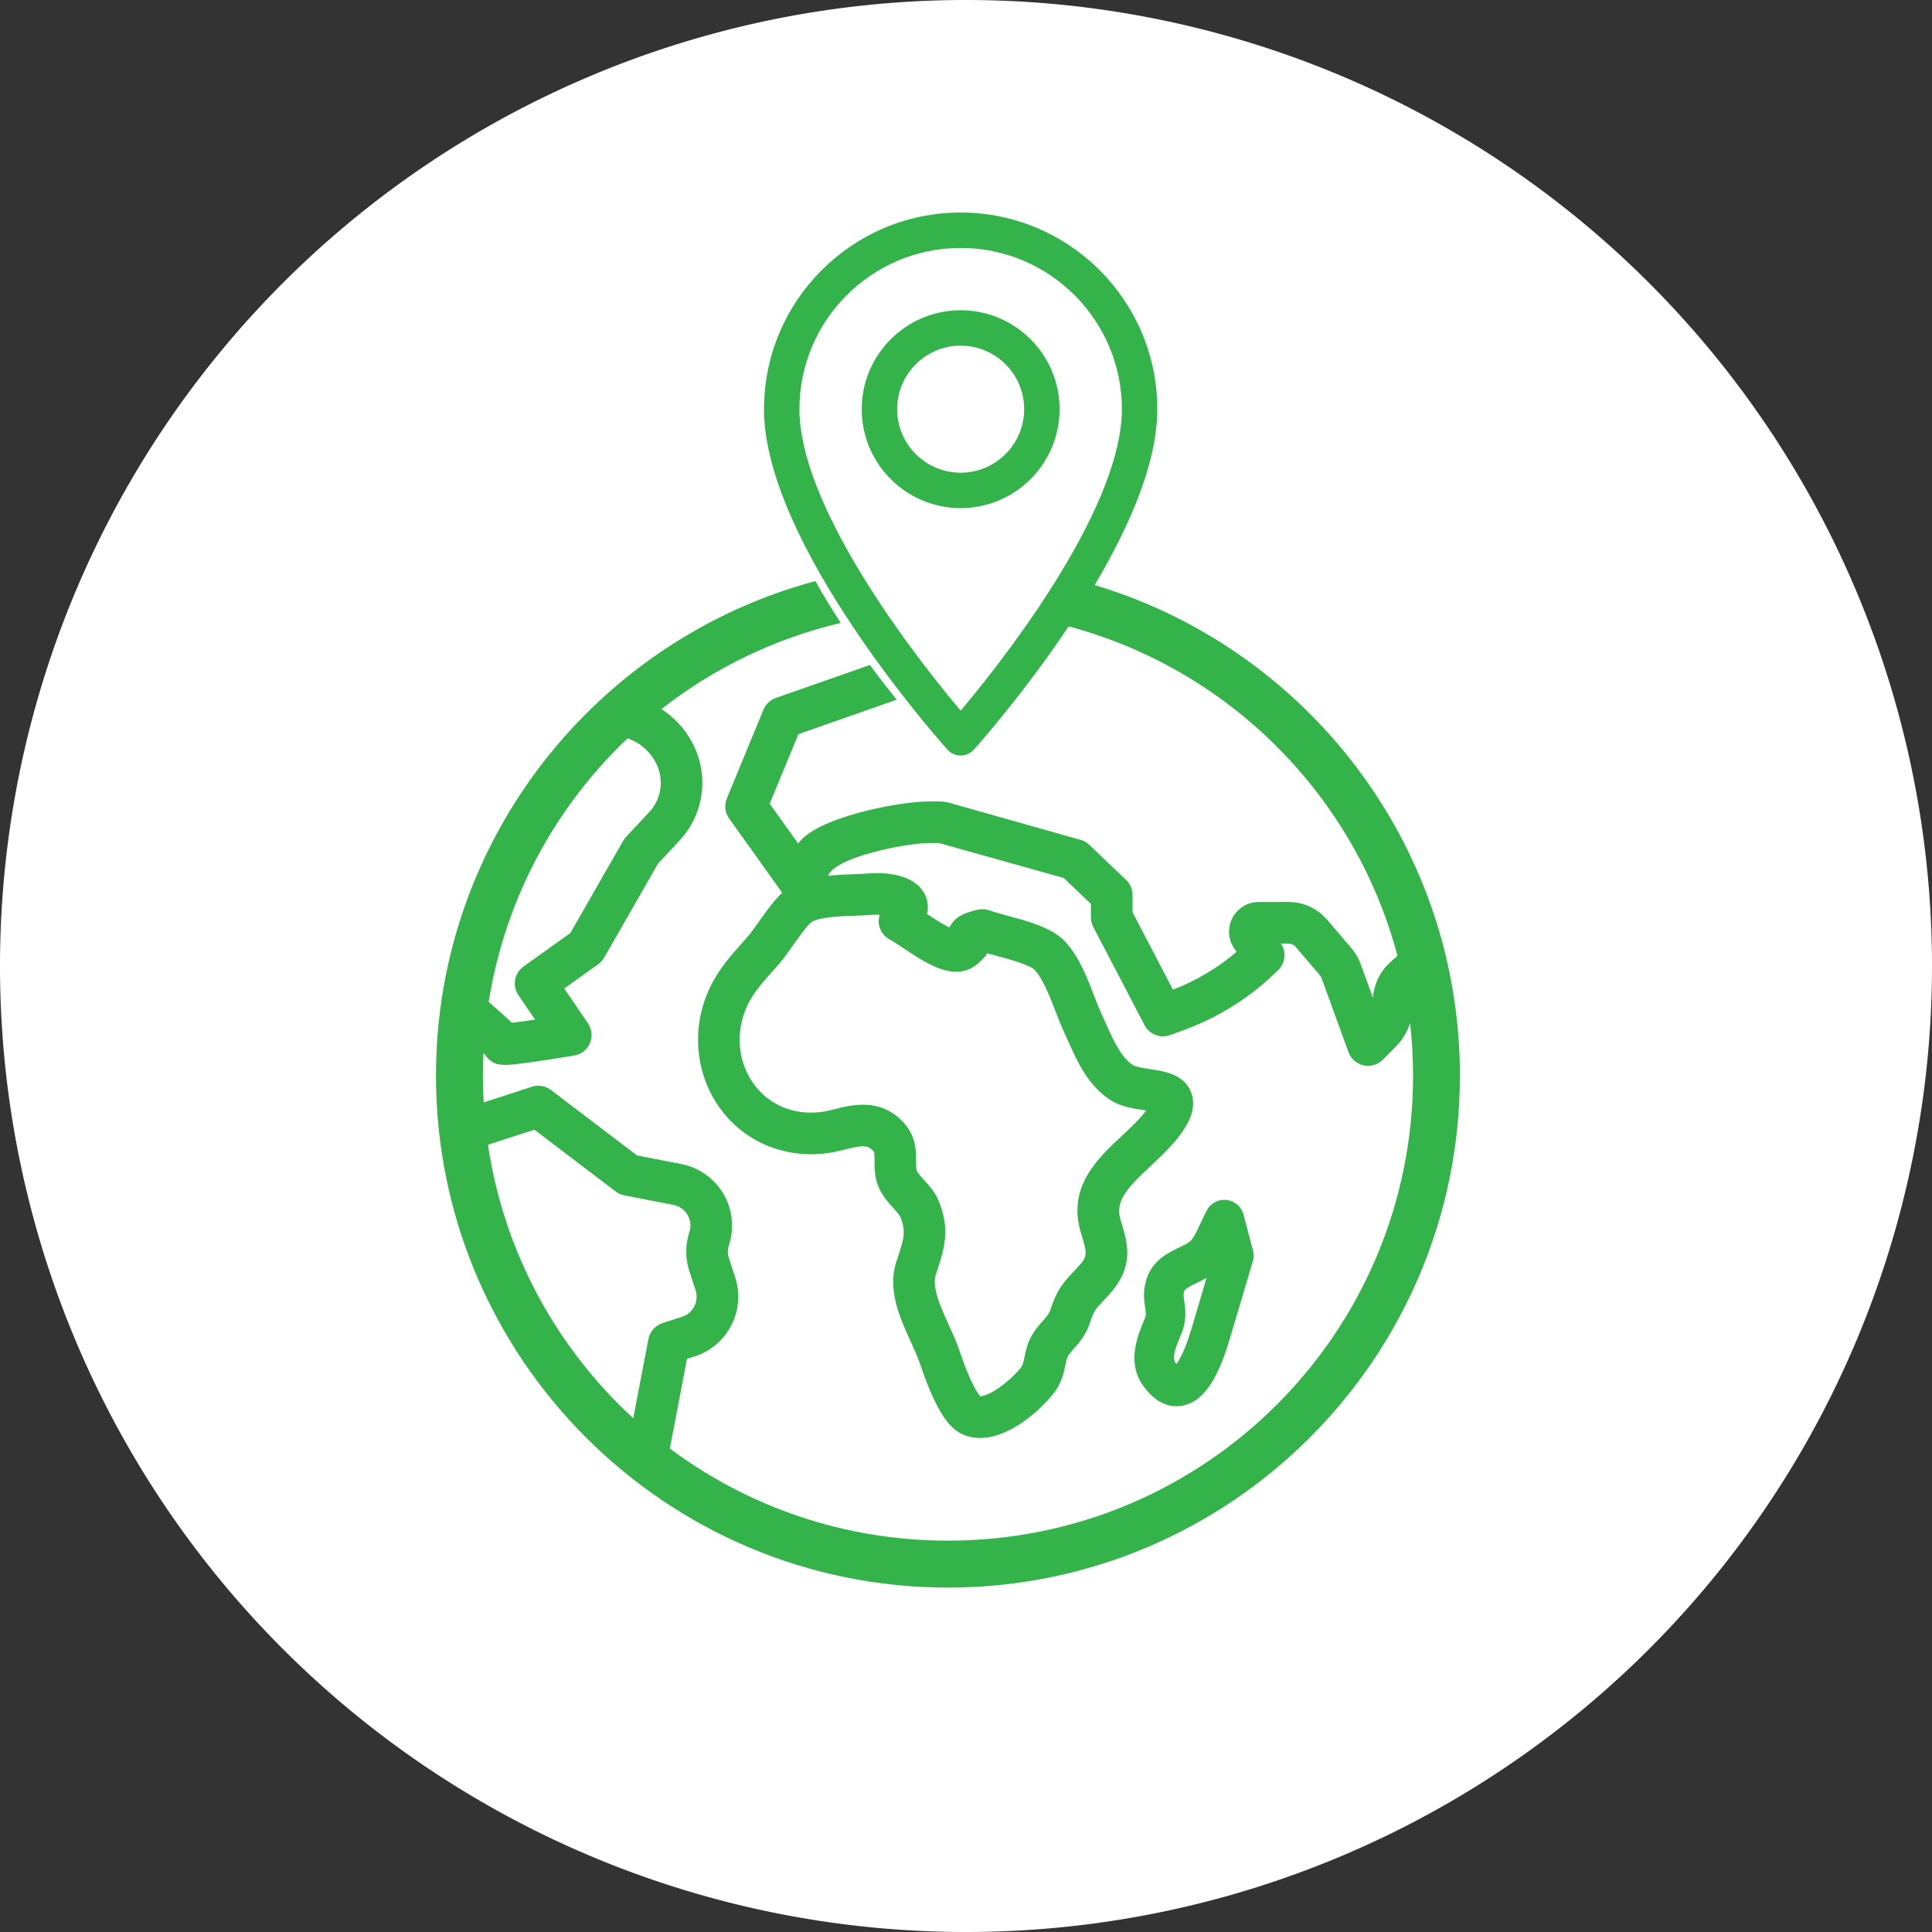
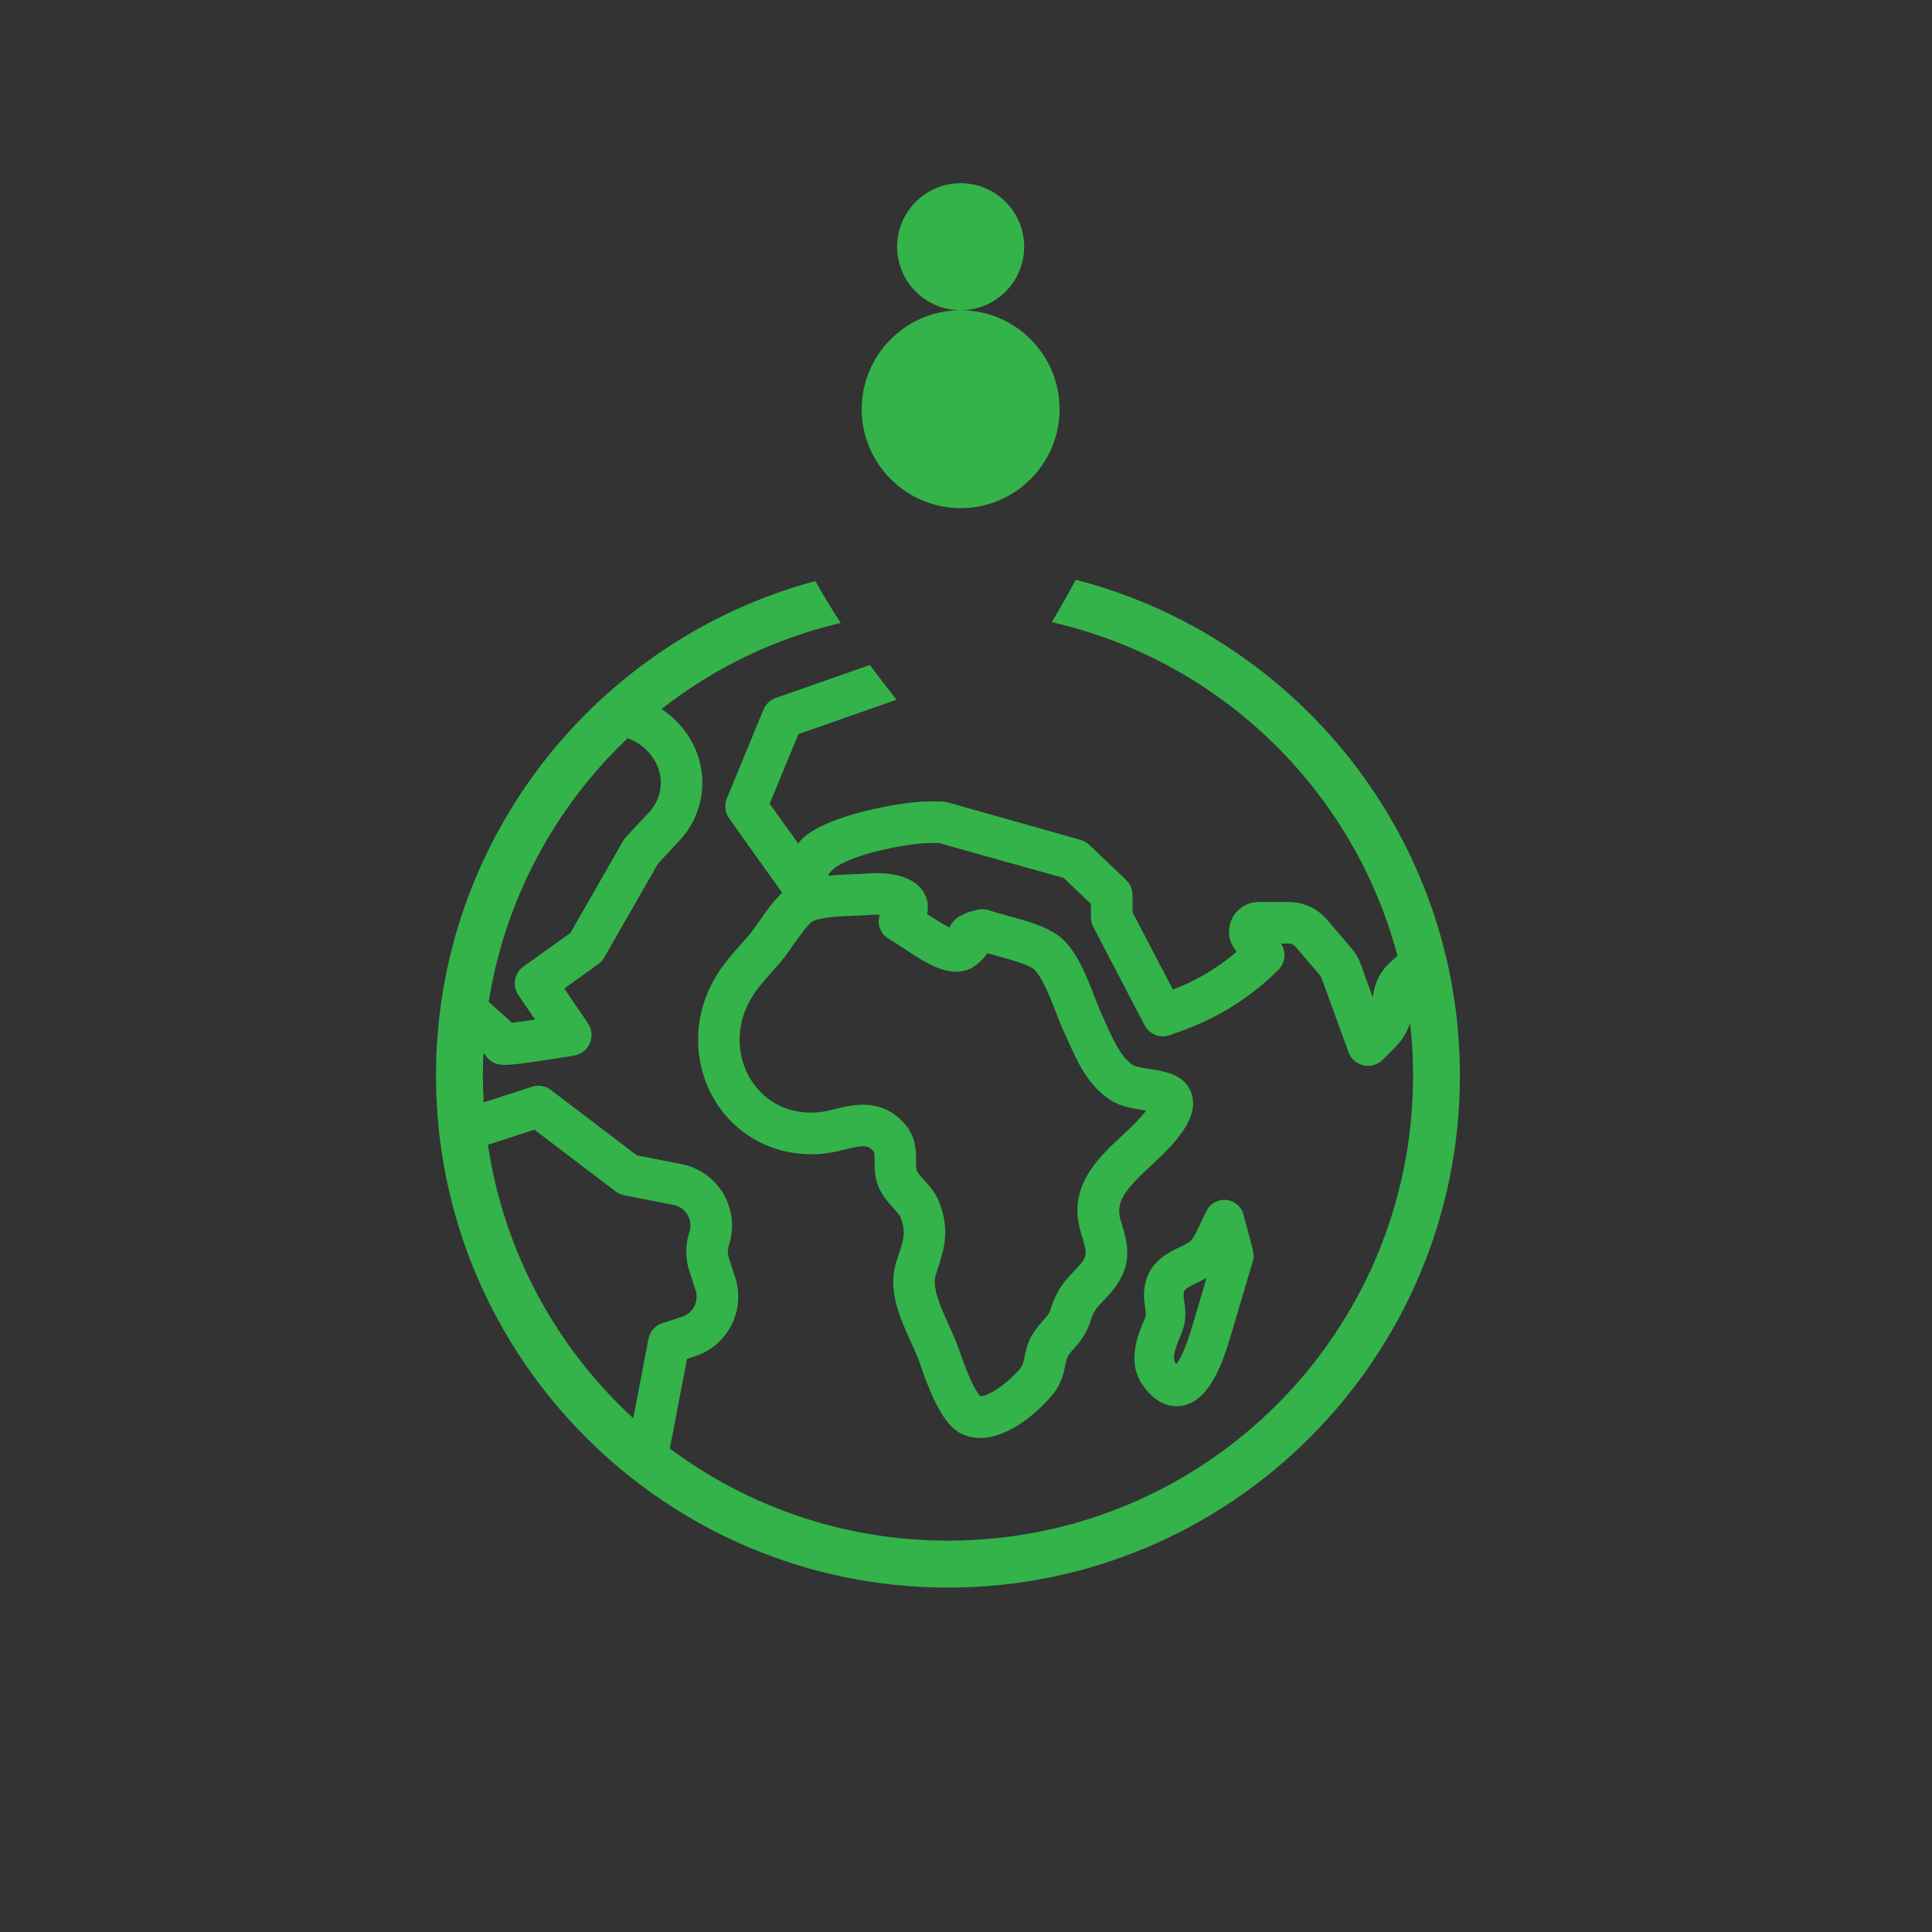
<svg xmlns="http://www.w3.org/2000/svg" width="132.292mm" height="132.292mm" viewBox="0 0 132.292 132.292" version="1.1" id="svg4963">
  <rect x="0" y="0" width="132.292" height="132.292" fill="#333333" stroke="none" />
  <defs id="defs4957" />
  <g transform="translate(132.292)" id="g6873">
-     <path d="M 0,66.146 A 66.146,66.146 0 0 1 -66.146,132.292 66.146,66.146 0 0 1 -132.292,66.146 66.146,66.146 0 0 1 -66.146,0 66.146,66.146 0 0 1 0,66.146" style="fill:#ffffff;fill-opacity:1;stroke:none;stroke-width:1.595;stroke-linejoin:round;stroke-miterlimit:4;stroke-dasharray:none;stroke-opacity:1" id="path5526-0" />
    <g id="g4164" style="fill:#33b34a;fill-opacity:1" transform="matrix(0.546,0,0,0.546,512.776,-779.68)">
      <path transform="scale(0.265)" d="m -3949.215,5662.994 c -3.786,7.204 -7.583,13.894 -11.332,20.07 79.653,18.108 142.785,79.322 163.623,157.896 l -3.373,3.008 c -4.827,4.307 -7.704,10.342 -8.277,16.746 l -5.791,-15.92 c -0.984,-2.708 -2.435,-5.195 -4.307,-7.385 l -11.545,-13.518 c -4.565,-5.343 -11.214,-8.41 -18.24,-8.41 h -14.135 c -5.189,0 -9.936,2.846 -12.383,7.418 -2.447,4.573 -2.177,10.101 0.701,14.416 l 1.189,1.787 c -8.915,7.603 -19.176,13.705 -30.1,17.873 l -19.119,-36.621 v -8.164 c 0,-2.688 -1.097,-5.264 -3.043,-7.119 l -17.447,-16.652 c -1.011,-0.965 -2.215,-1.705 -3.533,-2.168 l -62.221,-17.567 c -0.804,-0.283 -1.616,-0.439 -2.42,-0.508 -0.768,-0.17 -1.515,-0.275 -2.215,-0.275 h -5.328 c -7.551,0 -21.15,1.971 -33.879,5.494 -6.364,1.761 -12.505,3.91 -17.555,6.406 -4.764,2.356 -8.508,5.023 -10.601,8.025 l -13.467,-18.867 13.574,-32.904 46.484,-16.297 c -3.98,-4.946 -8.25,-10.459 -12.646,-16.434 l -44.531,15.609 c -2.646,0.927 -4.773,2.942 -5.842,5.535 l -17.332,42.016 c -1.292,3.134 -0.881,6.714 1.088,9.473 l 25.098,35.154 c -3.58,3.346 -7.045,8.037 -11.154,13.869 -1.849,2.624 -3.599,5.102 -4.771,6.451 -1.047,1.207 -2.093,2.389 -3.133,3.559 -5.445,6.125 -11.113,12.5 -15.146,21.033 -8.864,18.763 -7.08,40.576 4.674,56.932 11.366,15.813 30.123,23.856 50.105,21.506 3.267,-0.383 6.297,-1.134 9.211,-1.855 4.01,-0.992 6.639,-1.527 8.514,-1.523 1.875,0 2.985,0.487 4.213,1.637 0.622,0.582 0.862,0.814 1.018,1.412 0.155,0.599 0.193,1.635 0.178,3.621 0,2.535 -0.042,5.738 0.85,9.4 1.431,5.891 5.125,9.946 8.029,13.145 1.444,1.589 2.929,3.277 3.314,4.199 1.44,3.452 1.833,6.069 1.539,8.904 -0.295,2.835 -1.297,5.906 -2.691,10.156 -0.238,0.726 -0.485,1.469 -0.731,2.232 -4.304,13.324 1.691,26.467 6.902,37.945 1.692,3.727 3.285,7.238 4.32,10.312 4.221,12.527 7.918,20.242 11.221,25.143 3.303,4.9 6.24,6.989 8.842,8.172 2.719,1.236 5.537,1.778 8.373,1.777 13.801,0 27.916,-12.646 34.451,-20.67 4.141,-5.083 5.168,-10.199 5.898,-13.852 0.367,-1.816 0.666,-3.224 1.145,-4.043 0.81,-1.387 1.768,-2.471 3.018,-3.879 2.513,-2.83 5.71,-6.435 7.764,-12.902 1.526,-4.806 2.553,-5.856 6.256,-9.801 0.645,-0.686 1.335,-1.418 2.074,-2.223 6.296,-6.85 8.675,-12.966 9.012,-18.74 0.336,-5.774 -1.342,-11.171 -3.045,-16.664 -1.401,-4.521 -0.892,-8.118 1.467,-12.078 2.36,-3.959 6.614,-8.245 12.666,-13.881 5.252,-4.892 10.713,-9.97 14.949,-16.102 1.837,-2.66 7.589,-10.928 4.012,-19.223 -1.748,-4.055 -4.872,-6.445 -8.389,-7.922 -3.517,-1.477 -7.437,-2.071 -10.899,-2.602 -1.367,-0.212 -3.078,-0.472 -4.6,-0.787 -1.522,-0.314 -2.883,-0.719 -3.396,-1.055 -5.622,-3.676 -9.176,-11.505 -12.607,-19.158 -0.683,-1.523 -1.359,-3.029 -2.045,-4.492 -1.208,-2.582 -2.422,-5.724 -3.711,-9.059 -3.41,-8.825 -7.28,-18.886 -13.949,-25.955 -6.064,-6.425 -17.281,-9.414 -27.115,-12.078 -3.307,-0.895 -6.426,-1.742 -8.447,-2.488 -1.812,-0.669 -3.779,-0.789 -5.656,-0.348 -4.818,1.13 -7.881,2.386 -10.176,4.225 -0.579,0.464 -2.13,1.959 -3.203,4.227 -3.325,-1.648 -7.756,-4.569 -10.57,-6.445 0.87,-3.873 0.037,-7.021 -0.918,-8.994 -2.706,-5.723 -8.525,-8.334 -14.027,-9.48 -5.502,-1.147 -10.737,-0.851 -12.479,-0.703 -1.929,0.163 -4.39,0.245 -6.996,0.34 -3.864,0.136 -8.143,0.325 -12.393,0.768 0.781,-2.135 3.474,-4.281 7.312,-6.18 3.854,-1.906 8.818,-3.585 13.992,-4.967 10.349,-2.765 21.586,-4.35 26.518,-4.35 h 4.604 l 59.084,16.553 12.857,12.271 v 6.367 c 0,1.585 0.383,3.148 1.117,4.555 l 24.254,46.459 c 2.288,4.386 7.492,6.393 12.129,4.678 l 7.062,-2.603 c 16.472,-6.075 31.735,-15.844 44.148,-28.256 3.315,-3.315 3.83,-8.514 1.228,-12.416 v -0.039 h 3.6 c 1.263,0 2.455,0.551 3.275,1.512 l 11.547,13.518 c 0.336,0.394 0.594,0.837 0.771,1.326 l 12.744,35.039 c 1.149,3.161 3.837,5.514 7.117,6.242 0.707,0.159 1.421,0.234 2.131,0.234 2.581,0 5.093,-1.017 6.957,-2.883 l 6.066,-6.064 c 3.148,-3.148 5.436,-7.001 6.896,-11.232 0.91,8.142 1.395,16.415 1.395,24.803 0,121.691 -98.406,220.092 -220.098,220.092 -49.388,0 -94.937,-16.209 -131.633,-43.603 l 8.127,-42.424 3.783,-1.23 c 15.532,-5.046 24.068,-21.797 19.023,-37.33 l -2.969,-9.137 c -0.658,-2.022 -0.654,-4.152 0,-6.172 2.646,-8.069 1.7,-16.895 -2.596,-24.221 -4.296,-7.325 -11.539,-12.46 -19.873,-14.09 l -21.047,-4.113 -40.728,-30.969 c -2.567,-1.952 -5.93,-2.519 -8.998,-1.523 l -22.826,7.414 c -0.238,-4.201 -0.375,-8.431 -0.375,-12.693 0,-3.567 0.096,-7.113 0.262,-10.639 0.272,0.261 0.577,0.552 0.725,0.703 0.484,0.793 1.078,1.522 1.773,2.156 2.003,1.824 3.967,2.705 7.746,2.705 3.473,-8e-4 8.526,-0.686 16.865,-1.918 7.912,-1.169 15.743,-2.48 15.859,-2.5 3.309,-0.554 6.107,-2.759 7.424,-5.844 1.316,-3.086 0.97,-6.63 -0.92,-9.402 l -11.232,-16.479 16.088,-11.504 c 1.152,-0.824 2.109,-1.887 2.812,-3.115 l 25.49,-44.494 10.248,-10.982 c 10.635,-11.398 13.67,-28.074 7.73,-42.486 -3.356,-8.143 -9.143,-14.933 -16.35,-19.68 24.601,-19.244 53.415,-33.347 84.838,-40.74 -4.136,-6.358 -8.194,-12.979 -12.002,-19.809 -103.325,27.687 -179.547,122.056 -179.547,234.043 0,133.682 108.605,242.281 242.287,242.281 133.682,0 242.279,-108.599 242.279,-242.281 0,-112.818 -77.343,-207.771 -181.836,-234.664 z m -212.047,75.008 c 6.373,2.234 11.589,7.077 14.178,13.357 3.014,7.313 1.473,15.775 -3.922,21.559 l -11.025,11.812 c -0.516,0.554 -0.969,1.169 -1.346,1.826 l -24.984,43.619 -22.172,15.854 c -4.348,3.108 -5.417,9.132 -2.406,13.549 l 7.895,11.58 c -4.351,0.641 -8.323,1.19 -10.992,1.484 -0.505,-0.482 -1.022,-0.966 -1.561,-1.467 -2.124,-1.973 -5.152,-4.675 -9.404,-8.4 7.752,-48.818 31.504,-92.255 65.74,-124.773 z m 117.85,83.486 0.016,0.021 c 0.478,0 0.957,0.038 1.434,0.057 -0.453,1.429 -0.637,2.945 -0.4,4.467 0.473,3.054 2.356,5.708 5.08,7.166 1.719,0.92 4.167,2.548 6.758,4.275 7.325,4.883 15.66,10.483 23.658,10.992 7.278,0.472 11.405,-3.721 13.096,-5.443 0.14,-0.144 0.263,-0.274 0.379,-0.381 h -0.037 c 0.904,-0.737 1.705,-1.757 2.373,-2.904 1.418,0.403 2.888,0.804 4.402,1.215 2.775,0.751 6.739,1.825 10.281,3.008 1.771,0.592 3.437,1.212 4.789,1.826 1.352,0.615 2.392,1.245 2.873,1.754 3.933,4.17 7.118,12.323 9.906,19.539 1.409,3.647 2.742,7.097 4.244,10.309 0.639,1.364 1.269,2.772 1.91,4.201 4.325,9.647 9.263,20.692 19.799,27.578 4.828,3.156 10.681,4.04 15.781,4.822 0.367,0.057 0.799,0.125 1.211,0.19 -2.959,3.948 -6.979,7.769 -11.31,11.803 -5.802,5.402 -12.352,11.492 -16.629,18.971 -4.277,7.479 -6.254,16.374 -2.893,27.219 1.569,5.063 2.358,7.839 2.17,9.916 -0.189,2.077 -1.314,3.611 -3.826,6.344 -0.686,0.747 -1.327,1.427 -1.928,2.066 -4.323,4.602 -7.819,8.348 -10.668,17.32 -0.798,2.514 -1.787,3.613 -3.719,5.787 -1.545,1.74 -3.5,3.939 -5.301,7.019 -2.169,3.713 -2.884,7.287 -3.447,10.102 -0.555,2.766 -0.847,4.045 -1.861,5.291 -2.435,2.99 -7.039,7.389 -11.721,10.363 -4.193,2.662 -6.61,3.029 -7.4,3.018 -1.046,-1.173 -4.552,-5.925 -9.854,-21.66 -1.361,-4.04 -3.242,-8.176 -5.053,-12.164 -1.996,-4.396 -4.017,-8.853 -5.283,-12.959 -1.267,-4.106 -1.763,-7.845 -0.809,-10.799 0.238,-0.731 0.472,-1.446 0.703,-2.147 3.207,-9.776 6.273,-19.209 0.611,-32.775 -1.745,-4.181 -4.512,-7.218 -6.908,-9.857 -0.775,-0.854 -1.597,-1.76 -2.25,-2.578 -0.652,-0.817 -1.123,-1.579 -1.219,-1.971 -0.31,-1.275 -0.306,-2.812 -0.295,-4.627 0.038,-4.897 0.058,-12.527 -7.424,-19.531 -5.27,-4.933 -11.02,-6.657 -16.426,-6.879 -5.405,-0.223 -10.476,1.039 -14.479,2.029 -2.459,0.607 -4.768,1.178 -6.781,1.414 -13.02,1.526 -24.584,-3.366 -31.826,-13.445 -7.573,-10.538 -8.68,-24.731 -2.865,-37.041 2.812,-5.95 7.078,-10.759 12.06,-16.363 1.088,-1.225 2.188,-2.462 3.289,-3.73 1.853,-2.137 3.869,-4.998 5.996,-8.02 1.27,-1.803 3.085,-4.378 4.832,-6.654 0.874,-1.138 1.731,-2.202 2.49,-3.053 0.755,-0.847 1.426,-1.481 1.852,-1.748 1.964,-1.102 5.401,-1.793 9.207,-2.201 3.809,-0.409 7.997,-0.557 11.539,-0.684 2.839,-0.098 5.527,-0.196 7.939,-0.399 0.616,-0.049 1.269,-0.068 1.932,-0.068 z m -161.967,101.76 38.455,29.234 c 1.199,0.912 2.59,1.538 4.068,1.826 l 23.293,4.551 c 2.847,0.556 5.205,2.228 6.672,4.73 1.467,2.501 1.774,5.373 0.871,8.129 -1.971,6.01 -1.981,12.373 -0.039,18.387 l 2.971,9.137 c 1.696,5.219 -1.169,10.838 -6.387,12.533 l -9.315,3.025 c -3.411,1.108 -5.949,3.987 -6.623,7.508 l -7.184,37.492 c -36.184,-33.243 -61.182,-78.458 -68.756,-129.418 z m 326.201,33.191 c -3.29,0.11 -6.324,1.941 -7.928,4.894 -1.027,1.893 -1.951,3.901 -2.846,5.84 -1.504,3.263 -3.061,6.636 -4.68,8.498 -0.909,1.046 -3.245,2.174 -5.502,3.264 -5.396,2.604 -12.786,6.168 -15.609,15.168 -1.753,5.582 -1.099,10 -0.621,13.225 0.413,2.796 0.509,3.765 -0.238,5.524 l -0.094,0.219 c -2.983,7 -8.535,20.034 -0.752,31.113 5.553,7.907 11.392,9.939 15.93,9.939 0.887,0 1.727,-0.074 2.502,-0.199 9.56,-1.563 16.746,-11.507 22.619,-31.299 l 11.025,-37.156 c 0.489,-1.652 0.514,-3.405 0.074,-5.07 l -4.51,-16.998 c -0.985,-3.711 -4.134,-6.445 -7.945,-6.9 -0.477,-0.057 -0.952,-0.075 -1.422,-0.057 z m -8.1,36.949 v 0 l -7.092,23.902 c -2.993,10.091 -5.643,14.8 -7.172,16.889 -0.178,-0.223 -0.366,-0.476 -0.572,-0.768 -1.791,-2.551 0.885,-8.835 2.656,-12.994 l 0.094,-0.221 c 2.857,-6.705 2.095,-11.855 1.539,-15.615 -0.359,-2.408 -0.485,-3.442 -0.041,-4.863 0.367,-1.169 2.562,-2.304 5.871,-3.9 1.467,-0.709 3.083,-1.487 4.713,-2.43 z" style="color:#000000;font-style:normal;font-variant:normal;font-weight:normal;font-stretch:normal;font-size:medium;line-height:normal;font-family:sans-serif;font-variant-ligatures:normal;font-variant-position:normal;font-variant-caps:normal;font-variant-numeric:normal;font-variant-alternates:normal;font-variant-east-asian:normal;font-feature-settings:normal;font-variation-settings:normal;text-indent:0;text-align:start;text-decoration:none;text-decoration-line:none;text-decoration-style:solid;text-decoration-color:#000000;letter-spacing:normal;word-spacing:normal;text-transform:none;writing-mode:lr-tb;direction:ltr;text-orientation:mixed;dominant-baseline:auto;baseline-shift:baseline;text-anchor:start;white-space:normal;shape-padding:0;shape-margin:0;inline-size:0;clip-rule:nonzero;display:inline;overflow:visible;visibility:visible;isolation:auto;mix-blend-mode:normal;color-interpolation:sRGB;color-interpolation-filters:linearRGB;solid-color:#000000;solid-opacity:1;vector-effect:none;fill:#33b34a;fill-opacity:1;fill-rule:nonzero;stroke:none;stroke-width:0.937;stroke-linecap:butt;stroke-linejoin:miter;stroke-miterlimit:4;stroke-dasharray:none;stroke-dashoffset:0;stroke-opacity:1;color-rendering:auto;image-rendering:auto;shape-rendering:auto;text-rendering:auto;enable-background:accumulate;stop-color:#000000" id="path4060" />
      <g transform="matrix(0.133,0,0,0.133,-1095.015,1454.639)" id="g4068" style="fill:#33b34a;fill-opacity:1">
        <g id="g4066" style="fill:#33b34a;fill-opacity:1">
-           <path id="path4064" d="M 256,0 C 153.755,0 70.573,83.182 70.573,185.426 c 0,126.888 165.939,313.167 173.004,321.035 6.636,7.391 18.222,7.378 24.846,0 7.065,-7.868 173.004,-194.147 173.004,-321.035 C 441.425,83.182 358.244,0 256,0 Z m 0,469.729 C 200.153,403.391 103.965,272.512 103.965,185.428 103.965,101.594 172.167,33.392 256,33.392 c 83.833,0 152.035,68.202 152.035,152.035 C 408.034,272.515 311.861,403.37 256,469.729 Z" style="fill:#33b34a;fill-opacity:1" />
-         </g>
+           </g>
      </g>
      <g transform="matrix(0.133,0,0,0.133,-1095.015,1454.639)" id="g4074" style="fill:#33b34a;fill-opacity:1">
        <g id="g4072" style="fill:#33b34a;fill-opacity:1">
-           <path id="path4070" d="m 256,92.134 c -51.442,0 -93.292,41.851 -93.292,93.293 0,51.442 41.851,93.293 93.292,93.293 51.441,0 93.291,-41.851 93.291,-93.293 0,-51.442 -41.85,-93.293 -93.291,-93.293 z m 0,153.194 c -33.03,0 -59.9,-26.871 -59.9,-59.901 0,-33.03 26.871,-59.901 59.9,-59.901 33.029,0 59.9,26.871 59.9,59.901 0,33.03 -26.871,59.901 -59.9,59.901 z" style="fill:#33b34a;fill-opacity:1" />
+           <path id="path4070" d="m 256,92.134 c -51.442,0 -93.292,41.851 -93.292,93.293 0,51.442 41.851,93.293 93.292,93.293 51.441,0 93.291,-41.851 93.291,-93.293 0,-51.442 -41.85,-93.293 -93.291,-93.293 z c -33.03,0 -59.9,-26.871 -59.9,-59.901 0,-33.03 26.871,-59.901 59.9,-59.901 33.029,0 59.9,26.871 59.9,59.901 0,33.03 -26.871,59.901 -59.9,59.901 z" style="fill:#33b34a;fill-opacity:1" />
        </g>
      </g>
    </g>
  </g>
</svg>